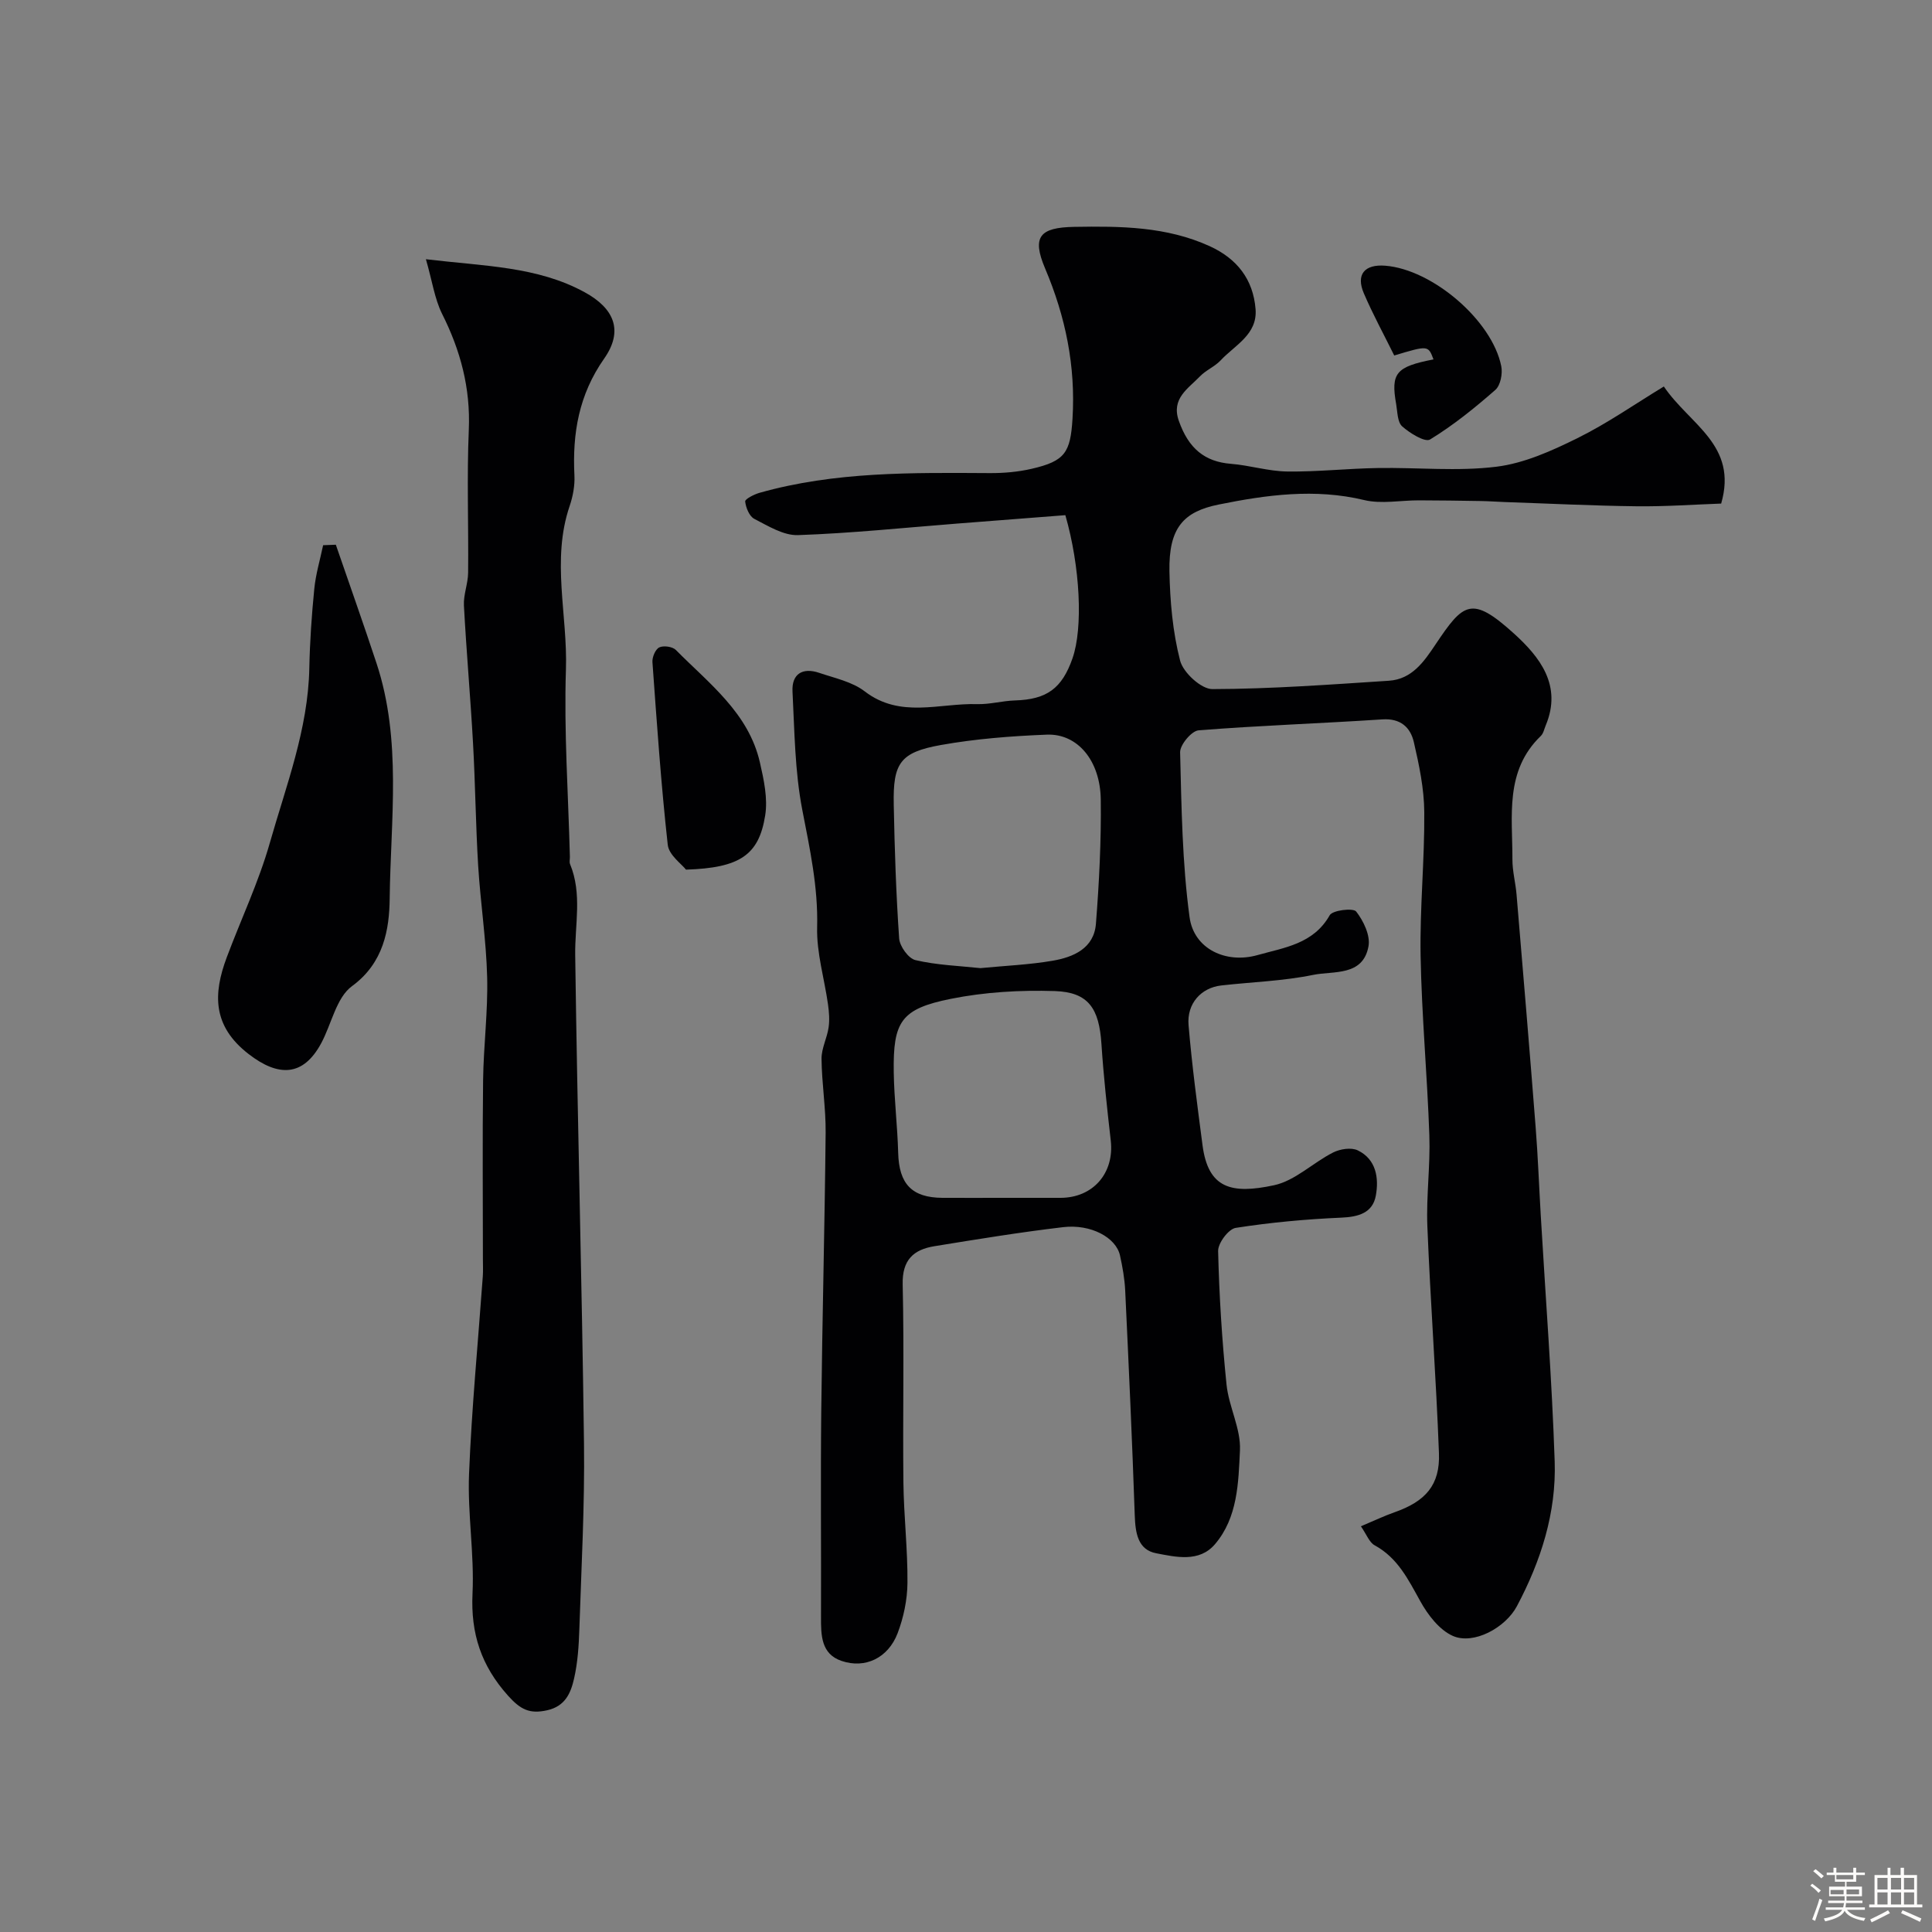
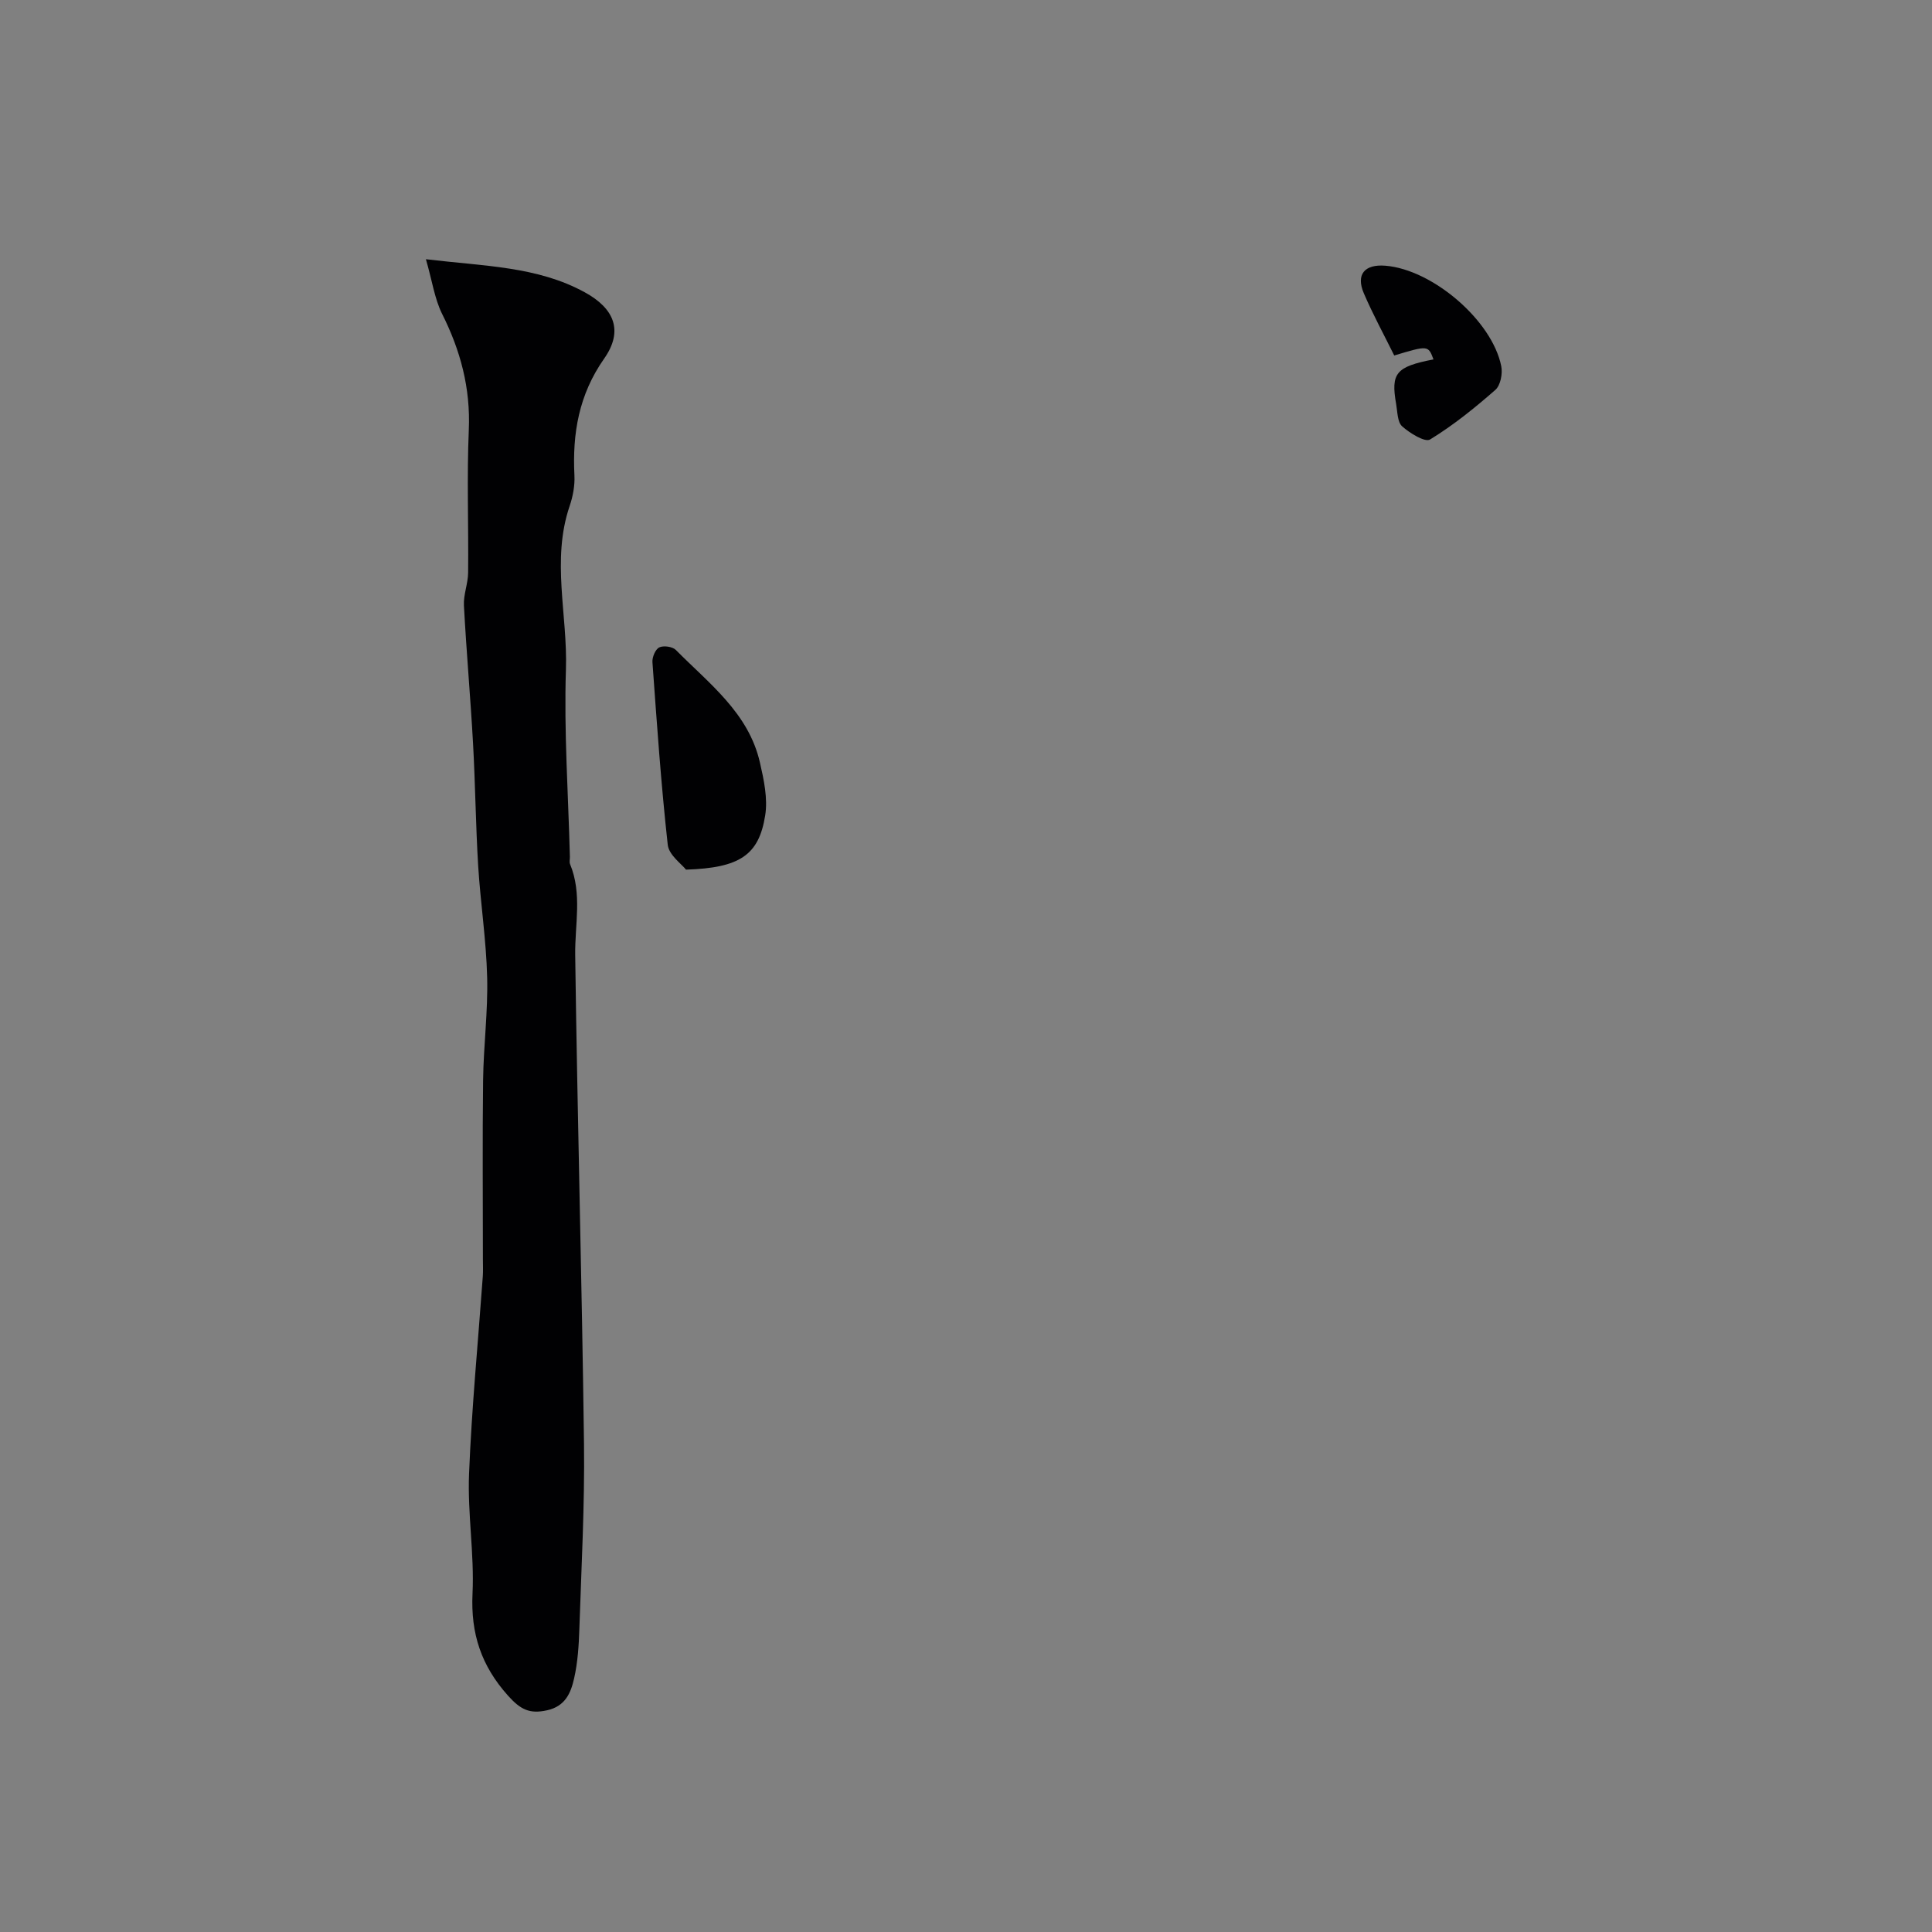
<svg xmlns="http://www.w3.org/2000/svg" enable-background="new 0 0 400 400" viewBox="0 0 400 400">
  <rect x="0" y="0" width="400" height="400" fill="#808080" stroke="none" />
-   <path d="m374.8 390.4.4-.4c.7.5 1.3 1 1.8 1.4l-.5.5c-.5-.6-1.1-1.1-1.7-1.5zm1 7.3-.6-.3c.5-1.4 1.1-2.8 1.5-4.3.2.1.4.2.6.3-.5 1.3-1 2.8-1.5 4.3zm-.4-10.3.5-.4c.4.3 1 .8 1.7 1.4l-.5.5c-.5-.5-1.1-1-1.7-1.5zm2.5.3h1.7v-1h.6v1h3.5v-1h.6v1h1.8v.5h-1.8v1.4h-2v1h3.2v2h-3.2v.9h3.3v.5h-3.4c0 .3-.1.6-.1.9h4v.5h-3.7c.7.9 1.9 1.5 3.8 1.7-.1.2-.2.4-.3.6-2.1-.4-3.5-1.1-4-2.1-.4 1-1.8 1.7-4 2.2-.1-.2-.2-.4-.3-.6 2.1-.4 3.4-1 3.8-1.8h-3.4v-.5h3.6c.1-.3.1-.6.2-.9h-3.3v-.5h3.4c0-.3 0-.6 0-.9h-3.2v-2h3.3v-1h-2.1v-1.4h-1.7v-.5zm1.1 3.5v1h2.7c0-.3 0-.4 0-.4 0-.1 0-.2 0-.2 0-.1 0-.2 0-.3h-2.7zm1.2-3v.9h3.5v-.9zm4.7 3h-2.6v.6.4h2.6z" fill="#fcfbfa" />
-   <path d="m393.6 386.7h.6v1.5h2.7v6.1h1.1v.6h-11v-.6h1.1v-6.1h2.7v-1.5h.6v1.5h2.1v-1.5zm-2.7 8.8.4.6c-1.2.6-2.5 1.3-3.8 1.9-.1-.2-.2-.4-.3-.6 1.2-.6 2.5-1.2 3.7-1.9zm-2.2-6.7v2.4h2.1v-2.4zm0 3v2.5h2.1v-2.5zm2.8-3v2.4h2.1v-2.4zm0 3v2.5h2.1v-2.5zm6 6.1c-1.4-.7-2.7-1.3-3.9-1.8l.3-.6c1.5.6 2.7 1.2 3.9 1.7zm-1.2-9.1h-2.1v2.4h2.1zm-2.1 3v2.5h2.1v-2.5z" fill="#fcfbfa" />
  <g fill="#010103">
-     <path d="m281.76 316c2.79-1.17 4.84-2.16 6.96-2.9 6.43-2.26 9.45-5.64 9.2-12.23-.59-15.67-1.77-31.32-2.4-46.99-.25-6.26.63-12.57.41-18.83-.43-12.38-1.58-24.73-1.81-37.11-.18-9.92.84-19.86.76-29.79-.03-4.85-1.06-9.75-2.16-14.51-.71-3.04-2.74-4.95-6.51-4.7-12.68.84-25.4 1.26-38.07 2.27-1.44.12-3.85 3-3.81 4.55.29 11.4.43 22.88 1.96 34.15.9 6.58 7.55 9.67 14.07 7.83 5.52-1.56 11.57-2.28 14.94-8.25.59-1.05 4.87-1.55 5.48-.77 1.52 1.94 2.97 4.97 2.55 7.21-1.15 6.25-7.24 5.05-11.45 5.91-6.23 1.28-12.69 1.47-19.04 2.19-4.15.47-7.15 3.74-6.76 8.23.7 8.31 1.81 16.58 2.89 24.85 1.17 8.92 5.93 10.19 14.81 8.28 4.35-.93 8.06-4.67 12.23-6.78 1.44-.73 3.75-1.09 5.1-.44 3.83 1.85 4.4 5.75 3.74 9.37-.65 3.57-3.57 4.41-7.15 4.56-7.31.32-14.64.99-21.86 2.12-1.49.23-3.68 3.16-3.64 4.8.22 9.22.8 18.46 1.74 27.64.47 4.6 2.99 9.14 2.78 13.61-.32 6.69-.45 13.92-5.18 19.45-3.25 3.8-8.08 2.65-12.15 1.87-3.82-.72-4.32-4.21-4.45-7.81-.53-15.54-1.25-31.06-1.98-46.59-.12-2.44-.55-4.88-1.08-7.27-.82-3.7-6.01-6.53-11.77-5.85-8.91 1.05-17.77 2.5-26.63 3.94-4.34.7-6.71 2.83-6.59 7.91.32 13.66 0 27.33.15 40.99.08 6.94.9 13.87.84 20.8-.03 3.51-.8 7.18-2.05 10.46-1.96 5.1-6.71 7.38-11.61 5.7-4.23-1.44-4.25-5.32-4.24-9.08.05-14.16-.1-28.33.05-42.49.21-19.26.72-38.53.91-57.79.05-5.1-.8-10.2-.85-15.3-.02-2.15 1.14-4.29 1.46-6.47.23-1.56.1-3.21-.12-4.79-.75-5.34-2.39-10.68-2.25-15.99.21-8.34-1.51-16.2-3.07-24.26-1.55-8.01-1.61-16.33-2.03-24.53-.19-3.64 2.08-5.03 5.51-3.87 3.23 1.1 6.84 1.84 9.44 3.84 7.37 5.66 15.47 2.41 23.27 2.64 2.6.08 5.21-.68 7.82-.76 6.63-.2 9.74-2.49 11.92-8.69 2.23-6.35 1.6-18.98-1.47-29.67-7.35.57-14.87 1.15-22.39 1.74-10.99.86-21.97 2.01-32.97 2.39-2.99.1-6.17-1.89-9.03-3.36-1.04-.53-1.76-2.32-1.9-3.61-.05-.5 1.85-1.47 2.98-1.79 15.61-4.41 31.62-4.17 47.62-4.08 2.92.02 5.91-.24 8.75-.9 6.87-1.59 7.99-3.36 8.42-10.34.67-10.88-1.43-21.13-5.68-31.15-2.78-6.57-1.09-8.47 6.05-8.59 9.57-.16 19.07-.09 28.04 4 5.65 2.58 8.99 6.86 9.49 13.01.43 5.29-4.29 7.47-7.24 10.64-1.21 1.29-3.03 2.01-4.26 3.29-2.44 2.54-6 4.59-4.4 9.18 2.03 5.81 5.41 8.51 10.81 8.94 3.9.31 7.75 1.54 11.64 1.59 6.24.08 12.49-.62 18.75-.72 8.19-.14 16.48.73 24.56-.27 5.76-.71 11.47-3.29 16.77-5.91 6.18-3.05 11.89-7.05 17.9-10.7 5.39 7.95 15.37 12.09 11.87 24.24-5.48.19-11.5.63-17.51.56-9.13-.11-18.26-.57-27.39-.88-1.65-.06-3.3-.19-4.96-.21-4.24-.07-8.47-.13-12.71-.14-3.79-.01-7.77.8-11.35-.06-10.2-2.45-20.25-1.07-30.12.93-7.24 1.47-10.36 4.77-10.19 13.84.12 6.19.67 12.52 2.21 18.48.64 2.47 4.36 5.89 6.67 5.89 12.19-.03 24.38-.94 36.55-1.73 4.78-.31 7.27-3.94 9.69-7.56 5.73-8.55 7.42-10.17 16.2-2.22 5.32 4.82 10.06 10.75 6.58 19.04-.31.74-.47 1.64-1 2.16-7.54 7.25-5.86 16.63-5.89 25.58-.01 2.43.66 4.86.86 7.31 1.35 16.04 2.7 32.09 3.95 48.14.48 6.09.7 12.2 1.06 18.29.99 16.96 2.31 33.9 2.88 50.87.36 10.61-2.84 20.62-7.82 29.99-2.37 4.47-8.94 8.04-13.24 6.17-2.8-1.23-5.19-4.35-6.76-7.19-2.49-4.47-4.64-8.94-9.41-11.56-1.14-.58-1.71-2.26-2.89-3.96zm-78.77-115.56c5.15-.5 10.1-.7 14.94-1.53 4.32-.74 8.57-2.56 8.97-7.66.67-8.55 1.11-17.16 1-25.73-.11-8.08-4.83-13.66-11.15-13.42-7.35.29-14.75.86-21.97 2.15-8.42 1.51-9.91 3.74-9.74 12.31.18 9.25.48 18.51 1.12 27.73.11 1.63 1.93 4.16 3.37 4.49 4.43 1.04 9.06 1.19 13.46 1.66zm5.09 47.56h11.47c6.77 0 11.19-5.14 10.42-11.86-.76-6.66-1.49-13.33-1.93-20.02-.48-7.33-2.68-10.7-9.64-10.93-7.17-.23-14.53.2-21.55 1.61-10.3 2.07-11.96 4.69-11.81 15.14.08 5.59.77 11.17.92 16.76.17 6.42 2.82 9.26 9.16 9.3 4.32.02 8.64 0 12.96 0z" />
    <path d="m88.18 53.67c12.18 1.46 23.04 1.47 32.86 6.83 6.18 3.37 8.07 8.01 4.04 13.75-5.24 7.47-6.59 15.48-6.15 24.21.1 2.07-.31 4.29-.98 6.27-3.83 11.21-.41 22.59-.78 33.87-.42 12.91.49 25.86.82 38.8.01.5-.14 1.06.03 1.49 2.56 6.18.98 12.54 1.07 18.87.45 33.7 1.39 67.4 1.82 101.1.16 12.78-.54 25.58-.96 38.37-.11 3.44-.33 6.94-1.09 10.28-.67 2.95-1.79 5.75-5.6 6.59-3.63.8-5.49-.15-8.08-3.03-5.56-6.21-7.74-12.86-7.35-21.13.39-8.23-1.05-16.55-.72-24.79.55-13.65 1.87-27.27 2.85-40.91.08-1.16.02-2.33.02-3.5 0-12.37-.11-24.74.04-37.1.09-7.1 1.02-14.21.84-21.3-.19-7.7-1.38-15.38-1.86-23.08-.51-8.42-.59-16.87-1.06-25.3-.53-9.54-1.38-19.06-1.89-28.6-.12-2.24.85-4.52.87-6.79.1-9.86-.28-19.73.14-29.57.37-8.66-1.72-16.47-5.57-24.1-1.52-3.11-2.01-6.74-3.31-11.23z" />
-     <path d="m69.53 112.78c2.81 8.17 5.71 16.32 8.42 24.53 5.28 15.96 2.92 32.47 2.73 48.72-.07 6.34-1.21 13.32-7.79 18.13-3.27 2.39-4.24 7.85-6.4 11.85-3.72 6.89-8.84 7.01-15.04 2.2-7.46-5.78-7.35-12.41-4.5-20.01 2.96-7.91 6.62-15.61 8.92-23.71 3.38-11.87 7.92-23.53 8.17-36.15.11-5.48.49-10.97 1.03-16.43.3-3.04 1.2-6.02 1.83-9.03.86-.04 1.75-.07 2.63-.1z" />
    <path d="m142.03 180.05c-.89-1.15-3.54-3.01-3.78-5.14-1.39-12.57-2.26-25.21-3.17-37.83-.07-1.02.61-2.65 1.41-3.04.89-.43 2.74-.17 3.43.52 6.88 6.96 15.07 13.04 17.41 23.3.82 3.58 1.66 7.46 1.09 10.99-1.31 8.19-5.24 10.84-16.39 11.2z" />
    <path d="m296.79 74.41c-1.1-2.92-1.1-2.92-8.13-.81-2.11-4.28-4.42-8.5-6.3-12.89-1.66-3.89.16-6.03 4.43-5.7 9.76.76 22.14 11.32 24.03 20.81.31 1.54-.16 3.97-1.22 4.9-4.25 3.73-8.71 7.33-13.52 10.27-1.05.64-4.2-1.31-5.78-2.72-.99-.89-.96-3-1.24-4.6-1.14-6.44-.03-7.75 7.73-9.26z" />
  </g>
</svg>